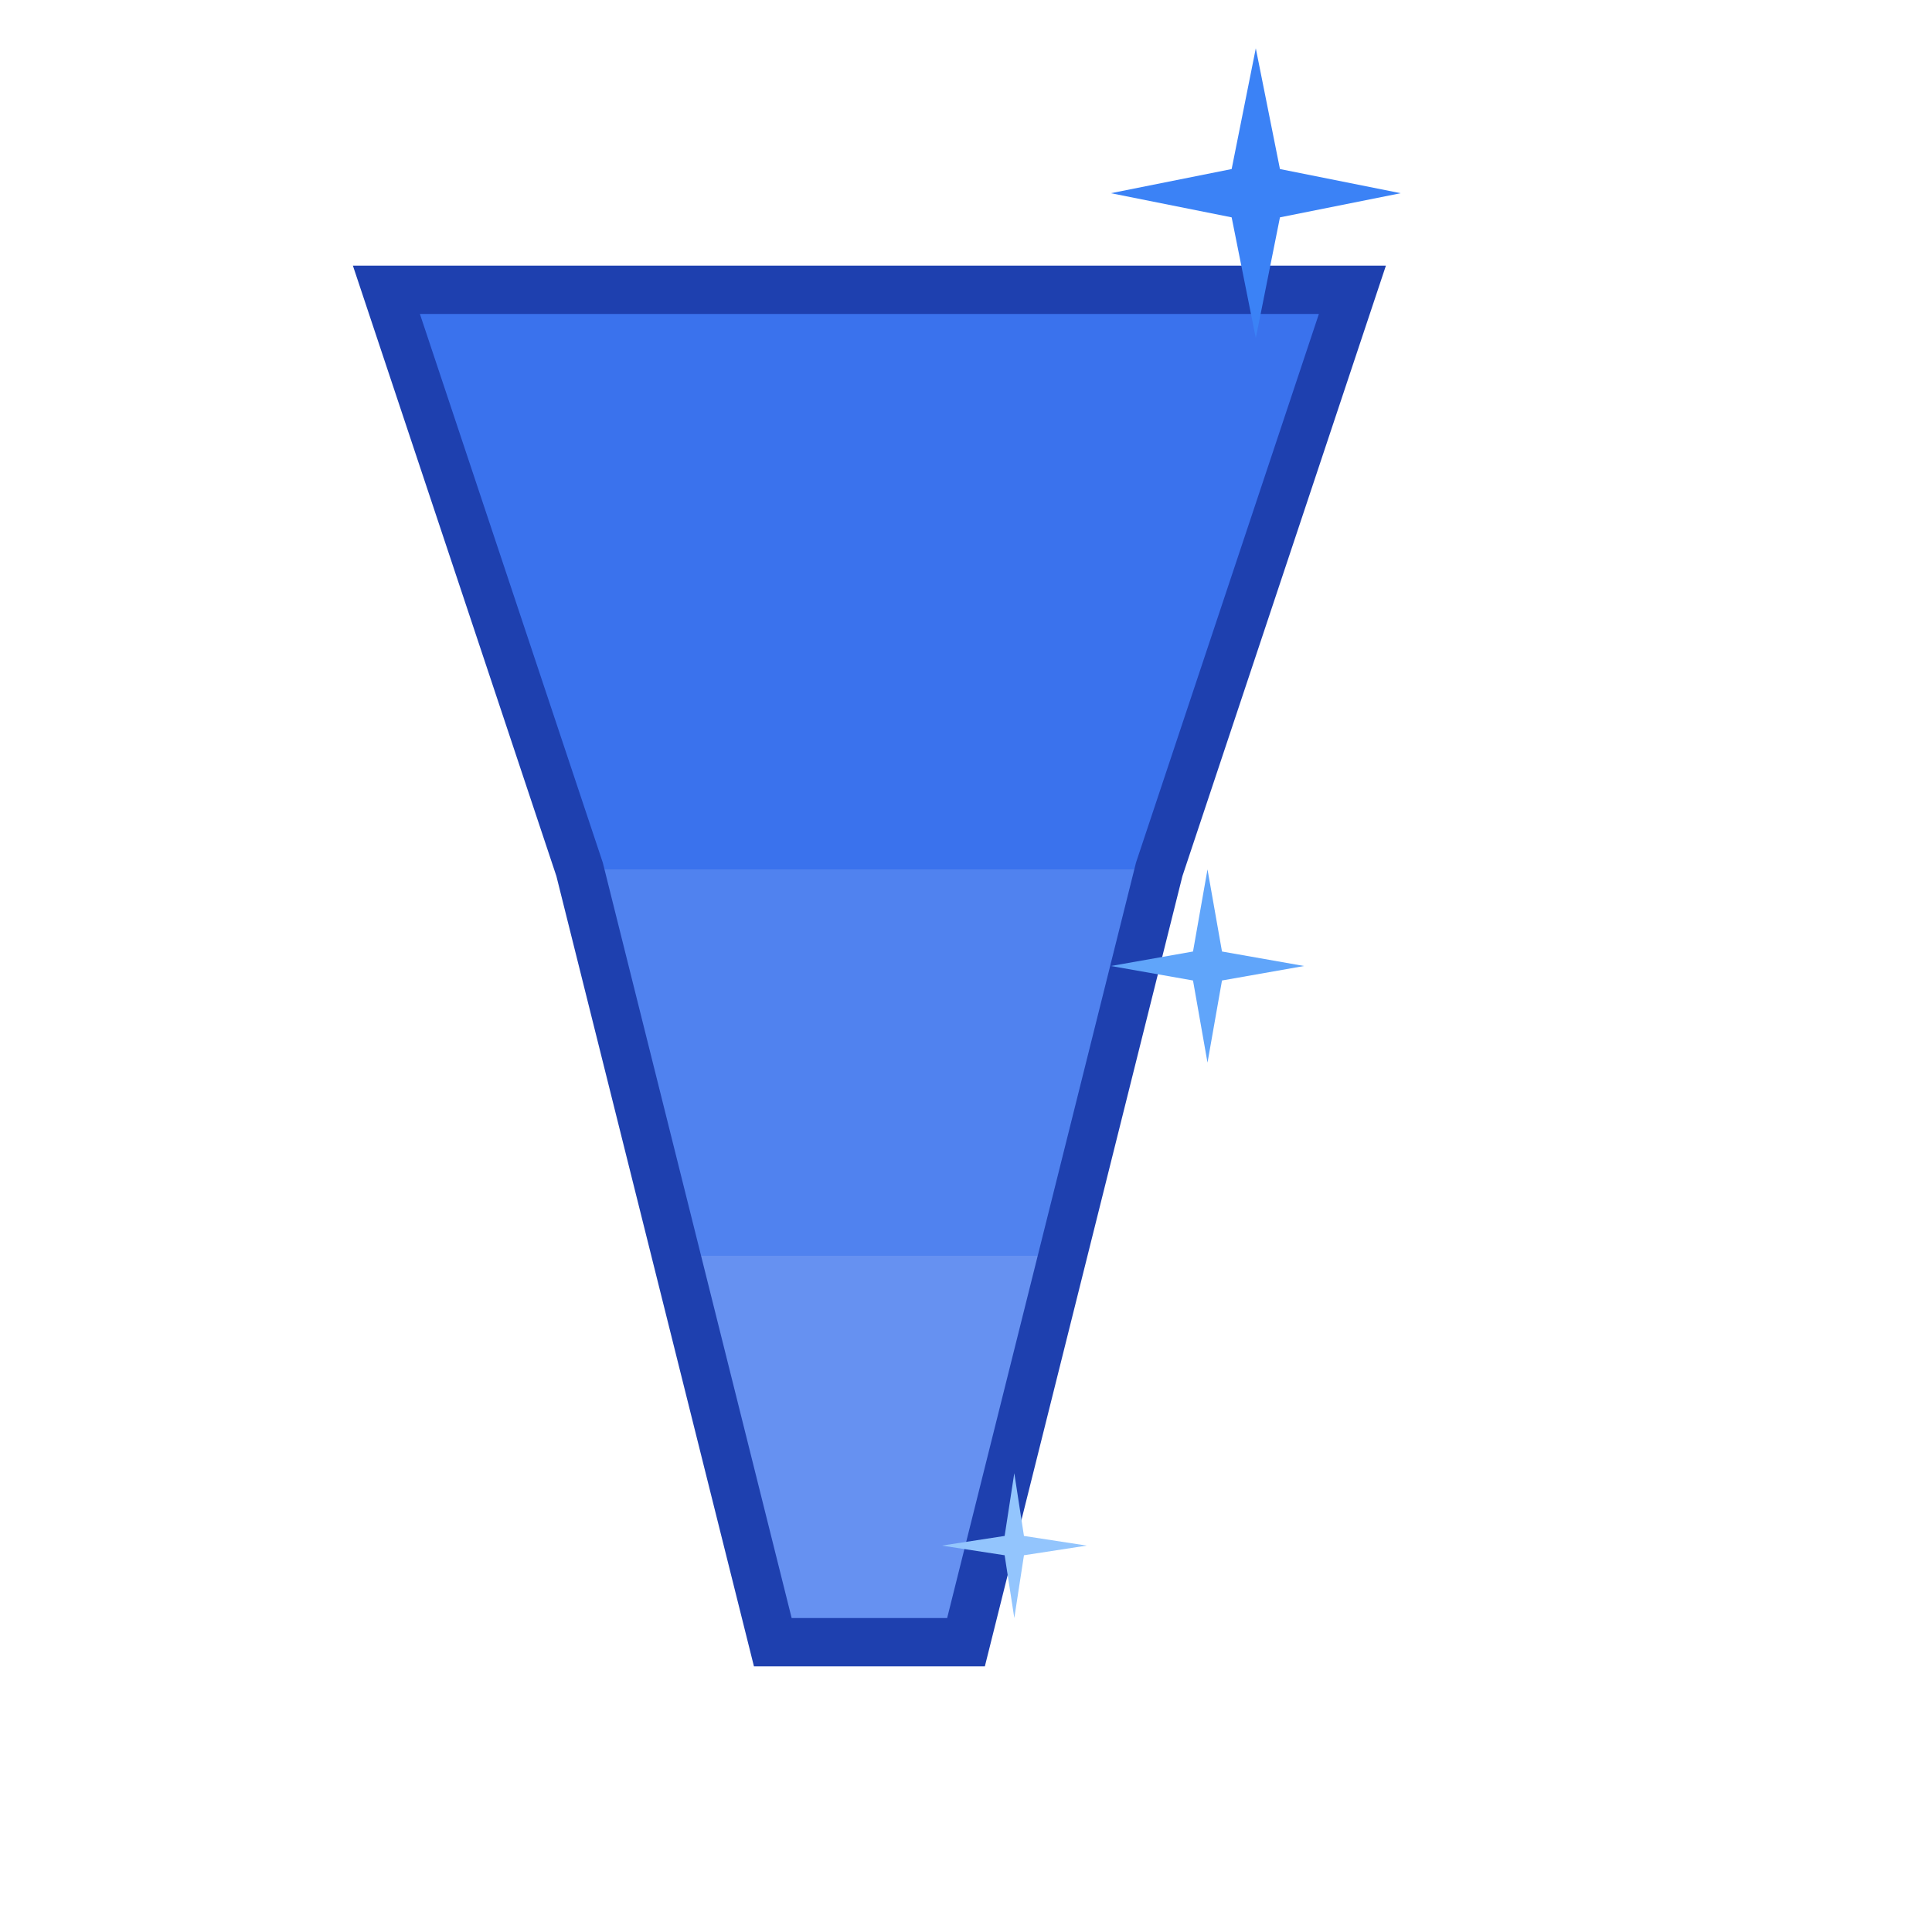
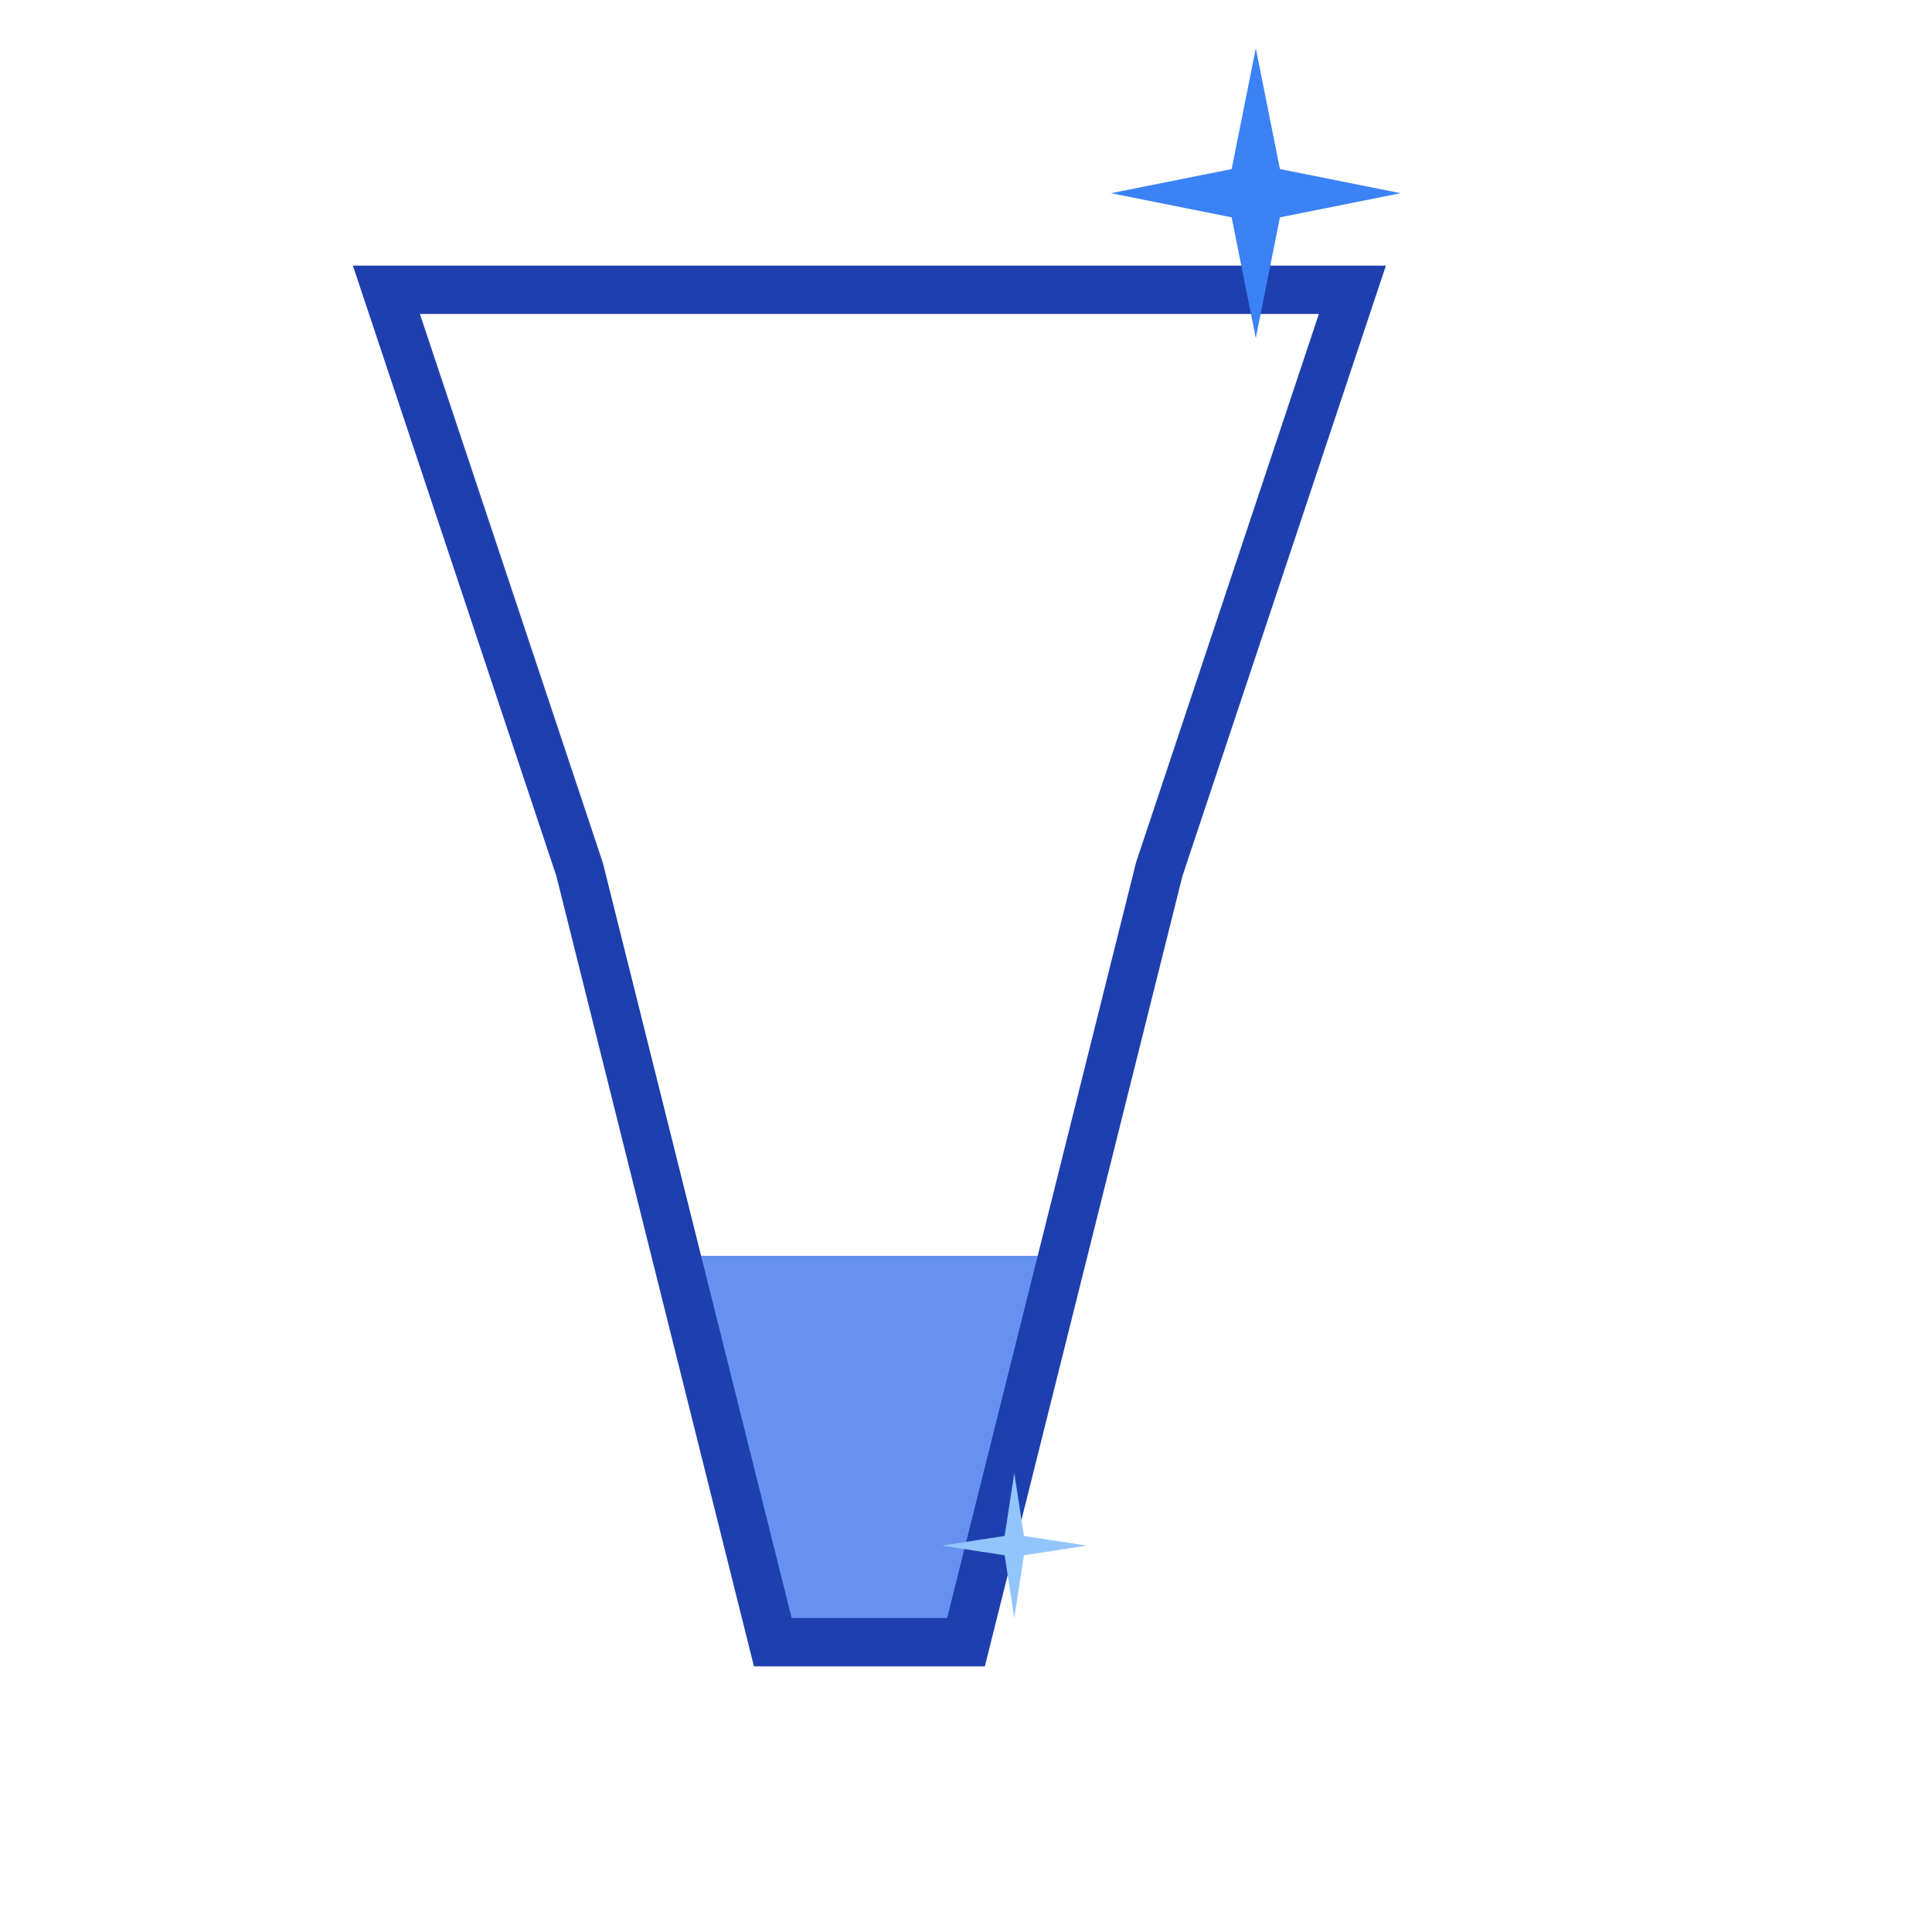
<svg xmlns="http://www.w3.org/2000/svg" viewBox="0 0 40 40" role="img" aria-label="Funnel AI logo mark">
  <g>
-     <path d="M8 6 L28 6 L24 18 L12 18 Z" fill="#2563eb" opacity="0.9" />
-     <path d="M12 18 L24 18 L22 26 L14 26 Z" fill="#2563eb" opacity="0.8" />
    <path d="M14 26 L22 26 L20 34 L16 34 Z" fill="#2563eb" opacity="0.7" />
    <path d="M8 6 L28 6 L24 18 L22 26 L20 34 L16 34 L14 26 L12 18 Z" stroke="#1e40af" stroke-width="1" fill="none" />
  </g>
  <g transform="translate(26, 4)">
    <path d="M0,-3 L0.5,-0.5 L3,0 L0.5,0.5 L0,3 L-0.5,0.5 L-3,0 L-0.5,-0.5 Z" fill="#3b82f6" />
  </g>
  <g transform="translate(25, 20)">
-     <path d="M0,-2 L0.3,-0.3 L2,0 L0.3,0.3 L0,2 L-0.3,0.3 L-2,0 L-0.3,-0.3 Z" fill="#60a5fa" />
-   </g>
+     </g>
  <g transform="translate(21, 32)">
    <path d="M0,-1.5 L0.2,-0.2 L1.5,0 L0.2,0.2 L0,1.5 L-0.2,0.2 L-1.5,0 L-0.2,-0.2 Z" fill="#93c5fd" />
  </g>
</svg>